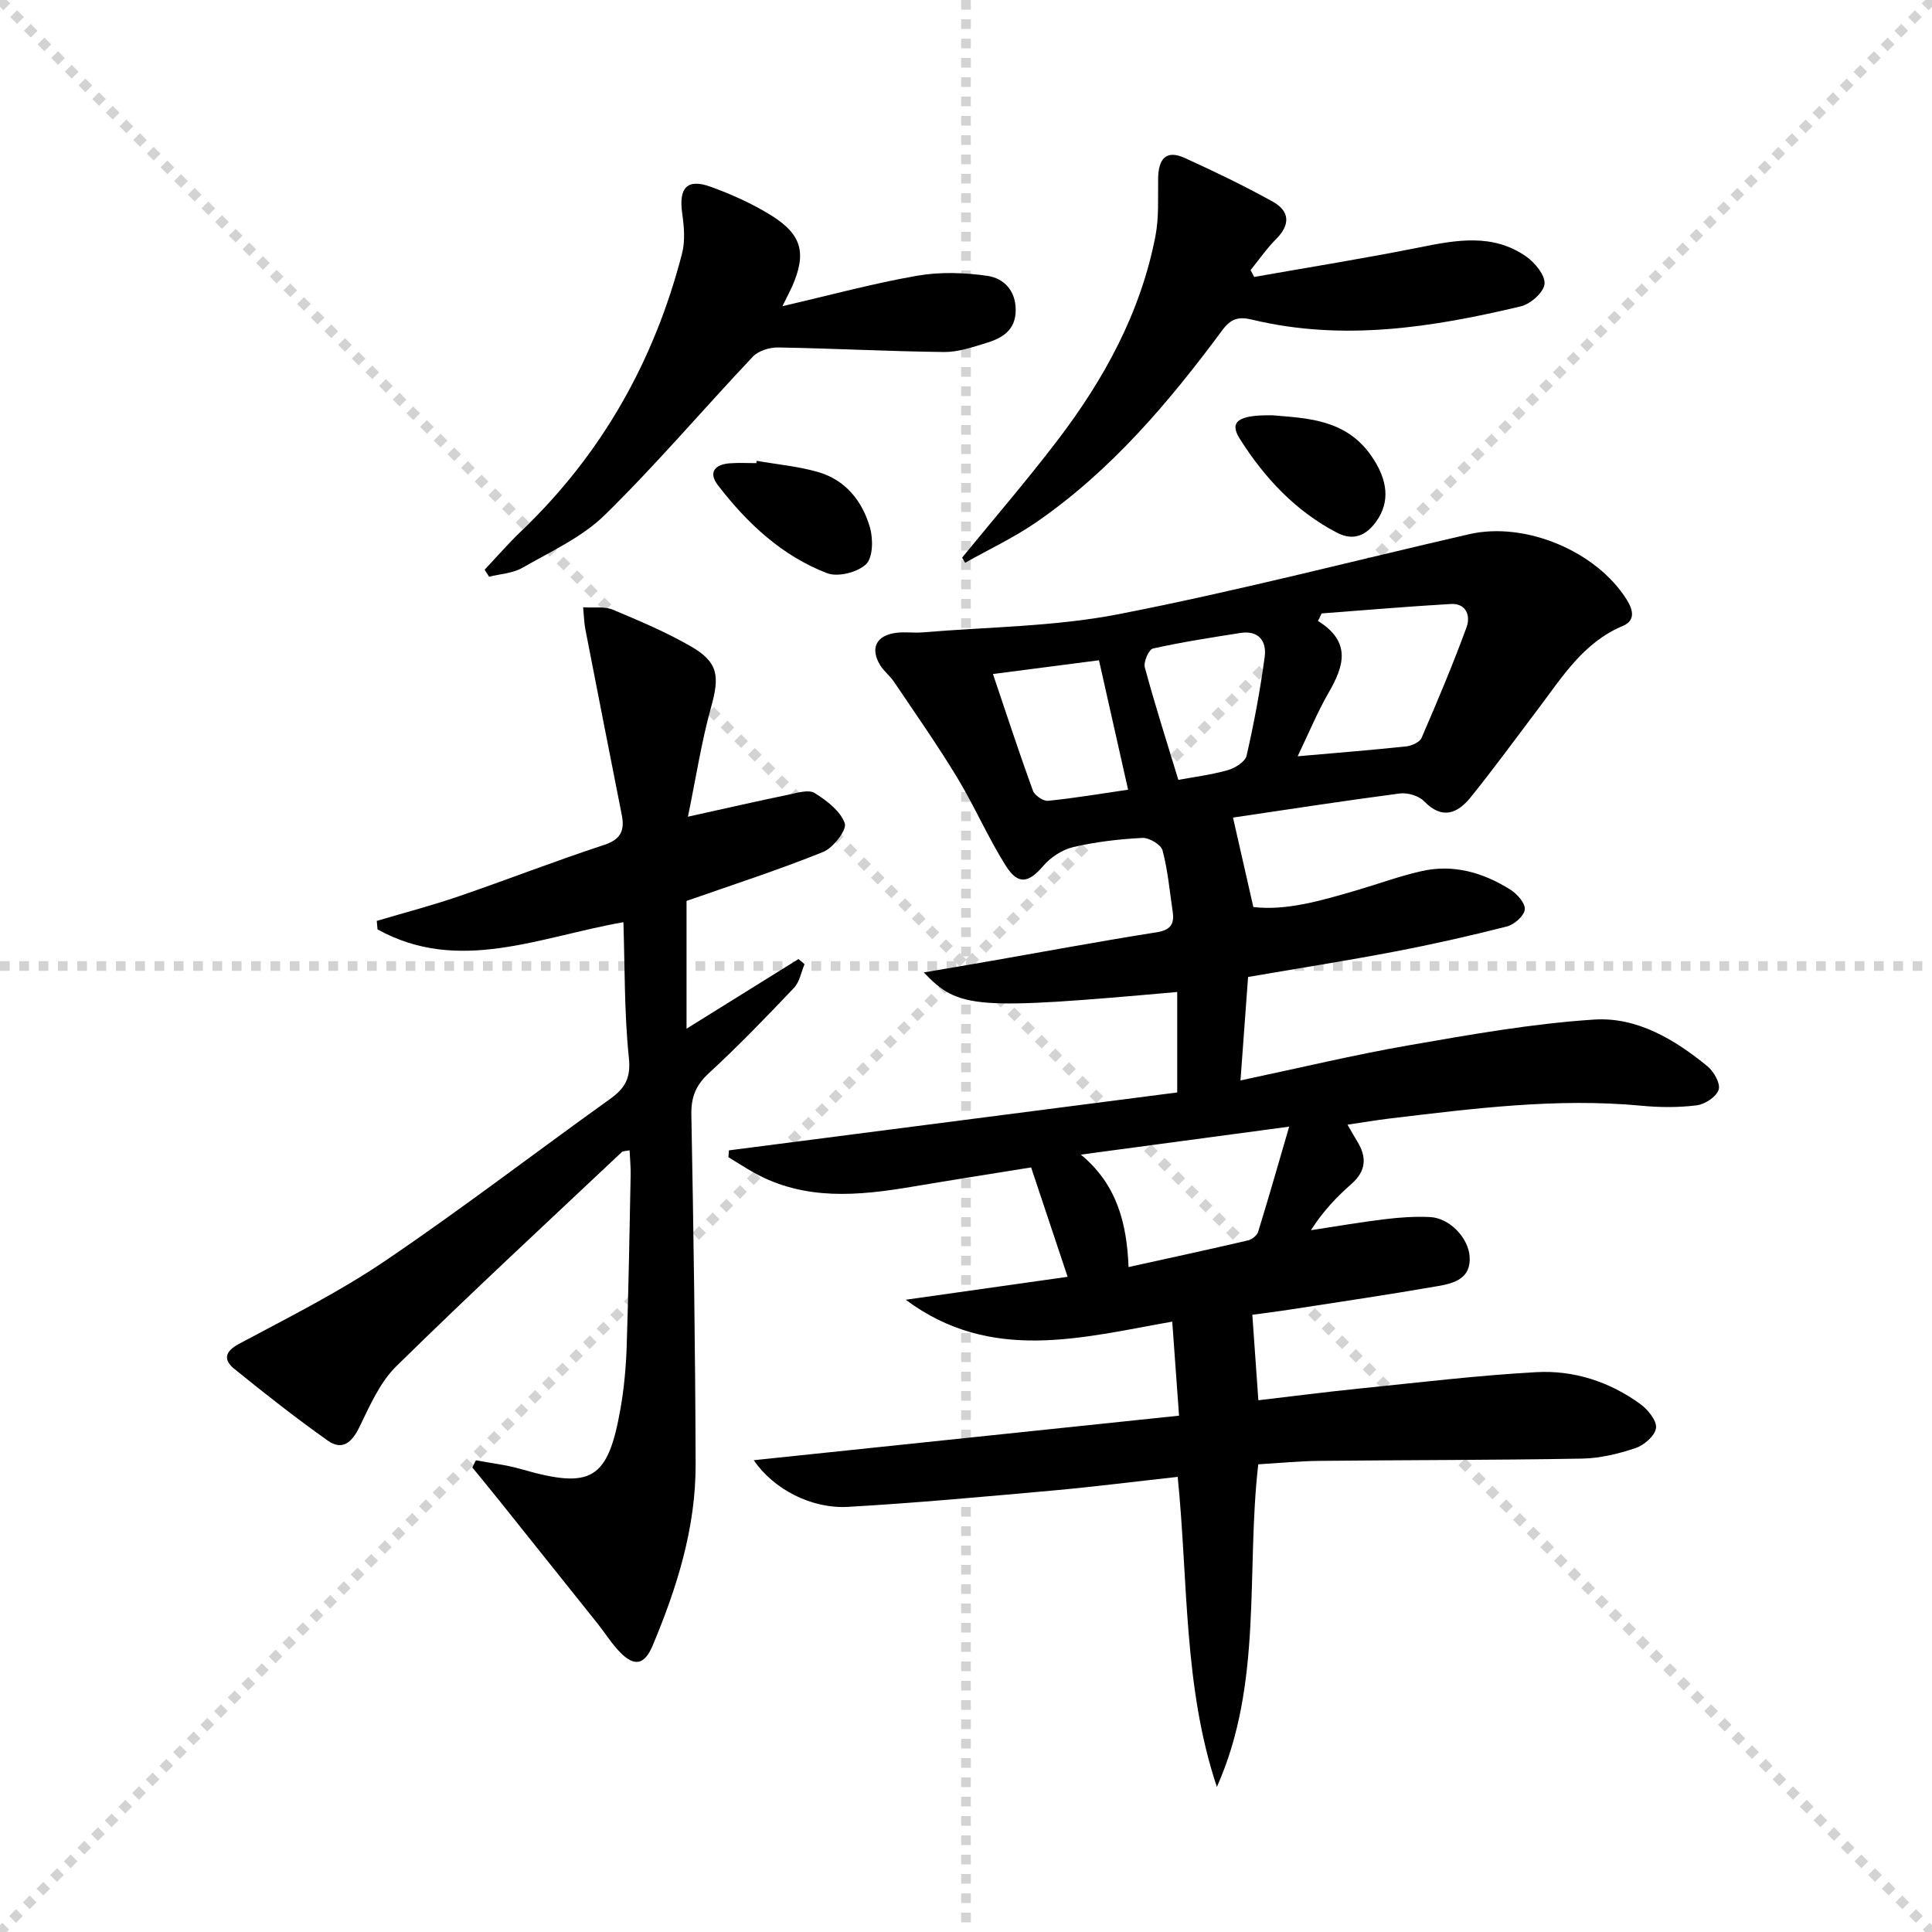
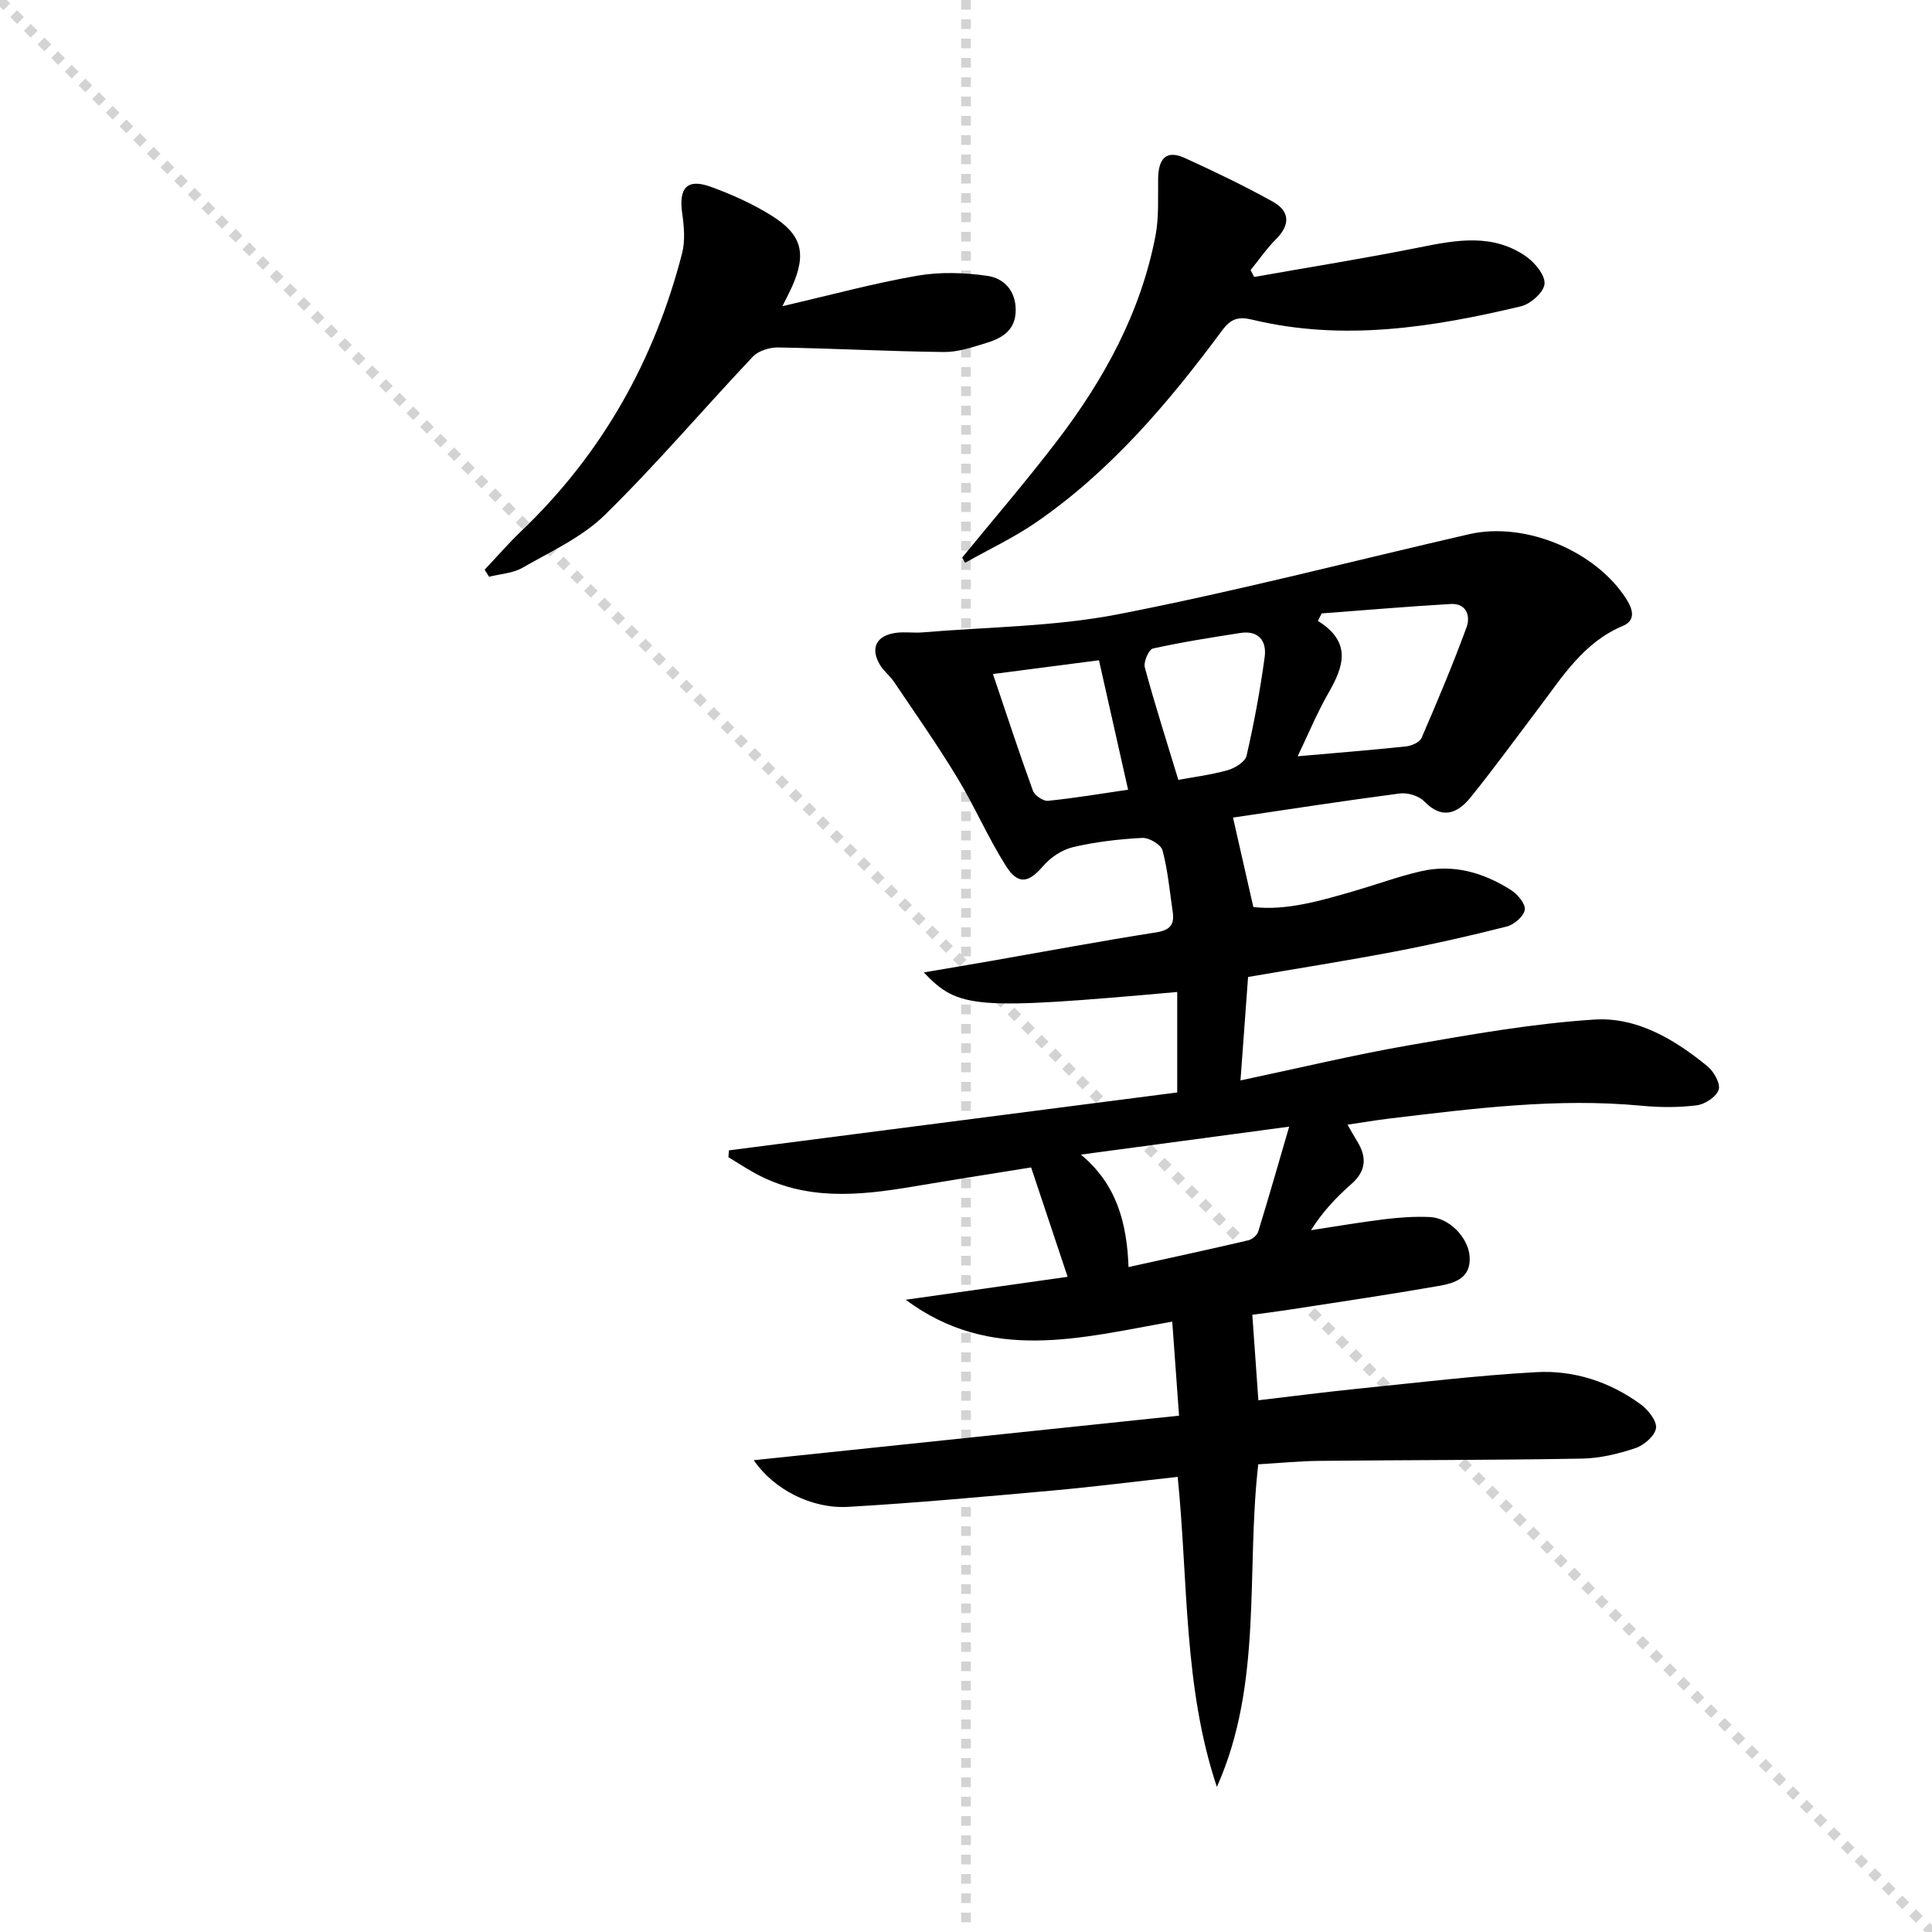
<svg xmlns="http://www.w3.org/2000/svg" enable-background="new 0 0 400 400" viewBox="0 0 400 400">
  <g stroke="lightgray" stroke-dasharray="1,1" stroke-width="1" transform="scale(2, 2)">
    <line x1="0" y1="0" x2="200" y2="200" />
-     <line x1="200" y1="0" x2="0" y2="200" />
    <line x1="100" y1="0" x2="100" y2="200" />
-     <line x1="0" y1="100" x2="200" y2="100" />
  </g>
  <g fill="#010000">
    <path d="m243.73 226.18c0-7.55 0-14.17 0-20.8-41.92 3.74-45.24 3.53-52.47-4.05 5-.85 9.41-1.59 13.82-2.36 11.44-2 22.87-4.14 34.34-5.94 2.86-.45 3.76-1.63 3.38-4.23-.63-4.26-1.01-8.6-2.11-12.74-.32-1.2-2.78-2.65-4.19-2.58-4.79.25-9.63.81-14.3 1.9-2.27.53-4.66 2.1-6.19 3.88-3.03 3.55-5.21 4.04-7.78-.03-3.71-5.88-6.48-12.35-10.09-18.3-4.1-6.76-8.65-13.24-13.07-19.8-.83-1.23-2.1-2.18-2.86-3.44-2.1-3.48-.8-6.12 3.3-6.67 1.8-.24 3.67.06 5.49-.09 13.52-1.14 27.25-1.18 40.49-3.75 24.38-4.74 48.46-11.01 72.68-16.58 11.65-2.68 26.37 3.54 32.64 13.57 1.33 2.13 1.81 4.32-.82 5.42-8.19 3.43-12.56 10.61-17.56 17.21-4.62 6.1-9.12 12.29-13.92 18.24-2.72 3.37-5.9 4.75-9.68.84-1.1-1.13-3.41-1.81-5.03-1.6-11.8 1.55-23.56 3.37-34.52 4.99 1.5 6.59 2.76 12.14 4.21 18.52 6.85.81 14.11-1.34 21.37-3.46 4.46-1.31 8.84-2.92 13.36-3.95 6.68-1.54 12.88.27 18.53 3.84 1.39.88 3.1 2.85 2.94 4.1-.16 1.34-2.19 3.11-3.71 3.5-7.7 1.96-15.46 3.71-23.26 5.2-9.95 1.9-19.96 3.47-30.32 5.25-.5 6.83-.99 13.54-1.57 21.42 12.25-2.59 23.51-5.3 34.9-7.28 12.71-2.21 25.49-4.49 38.34-5.32 8.81-.57 16.64 4.09 23.45 9.68 1.32 1.08 2.72 3.57 2.31 4.84-.47 1.46-2.82 3.01-4.51 3.23-3.77.48-7.67.45-11.46.09-17.53-1.66-34.85.58-52.18 2.65-2.75.33-5.48.8-8.69 1.27.86 1.49 1.39 2.47 1.98 3.41 2.03 3.27 1.93 6.14-1.16 8.86-3.1 2.72-5.95 5.72-8.39 9.58 5.08-.77 10.14-1.65 15.24-2.27 3.12-.38 6.31-.61 9.44-.45 3.99.2 7.89 4.24 8.17 8.16.33 4.56-3.2 5.54-6.45 6.11-10.13 1.77-20.31 3.27-30.47 4.84-2.77.43-5.55.77-8.07 1.12.41 5.88.81 11.45 1.25 17.7 6.87-.8 13.85-1.71 20.85-2.42 12.23-1.24 24.44-2.72 36.7-3.4 7.76-.43 15.16 1.97 21.54 6.61 1.56 1.14 3.42 3.42 3.24 4.95-.18 1.58-2.47 3.57-4.24 4.16-3.57 1.2-7.4 2.12-11.14 2.18-18.12.32-36.25.28-54.37.47-4.14.04-8.27.46-12.6.71-2.57 22.3 1.01 45.36-8.57 66.79-6.94-20.77-5.92-42.42-8.11-64.19-8.91.98-17.45 2.07-26.01 2.84-14.07 1.26-28.14 2.56-42.24 3.37-7.51.43-15.39-3.59-19.52-9.66 29.57-3.1 58.45-6.12 88.05-9.22-.47-6.44-.9-12.48-1.41-19.47-18.73 3.29-37.54 8.63-55.18-4.53 11.29-1.6 22.18-3.14 33.52-4.75-2.7-8.1-5.05-15.15-7.56-22.65-8.36 1.35-16.51 2.63-24.65 4-11.12 1.87-22.16 2.92-32.6-2.84-1.85-1.02-3.61-2.18-5.42-3.28.04-.47.07-.94.11-1.41 30.86-4 61.75-7.98 92.81-11.99zm-19.95 12.87c7.41 6.12 9.53 14.12 9.87 23.28 8.67-1.91 16.72-3.65 24.75-5.52.81-.19 1.86-1.03 2.09-1.79 2.21-7.16 4.26-14.37 6.42-21.76-14.42 1.93-28.44 3.82-43.13 5.79zm44.89-82.47c8.02-.71 15.27-1.28 22.49-2.05 1.13-.12 2.77-.87 3.16-1.76 3.28-7.57 6.48-15.18 9.32-22.92.84-2.29-.01-4.99-3.29-4.8-8.91.52-17.8 1.28-26.71 1.95-.26.52-.52 1.03-.78 1.55 7.02 4.38 5.36 9.39 2.25 14.8-2.38 4.13-4.21 8.58-6.44 13.23zm-24.71 4.88c2.77-.51 6.55-.99 10.18-1.99 1.53-.42 3.66-1.74 3.95-3.01 1.55-6.75 2.82-13.59 3.75-20.46.44-3.26-1.25-5.55-5.04-4.95-6.06.95-12.12 1.89-18.1 3.22-.85.19-1.98 2.77-1.68 3.9 2.04 7.57 4.44 15.06 6.94 23.29zm-38.38-21.91c2.89 8.55 5.45 16.39 8.27 24.14.36.99 2.14 2.21 3.13 2.11 5.54-.56 11.05-1.49 16.58-2.3-2.08-9.25-4.02-17.86-6.03-26.8-7.21.95-14.09 1.84-21.95 2.85z" />
-     <path d="m166.57 199.63c-.7 1.65-1.02 3.67-2.18 4.89-5.72 6.03-11.5 12.02-17.61 17.65-2.71 2.5-3.71 4.95-3.64 8.61.45 24.13.81 48.27.88 72.4.04 13.16-3.87 25.54-8.91 37.55-1.66 3.95-3.75 4.38-6.68 1.41-1.74-1.76-3.06-3.92-4.61-5.87-6.83-8.57-13.67-17.13-20.52-25.68-1.82-2.27-3.67-4.52-5.51-6.77.25-.49.49-.99.74-1.48 3.11.59 6.29.94 9.31 1.81 14.63 4.23 18.03 2.27 20.64-12.57.74-4.25 1.13-8.59 1.27-12.9.39-11.81.59-23.62.82-35.44.03-1.62-.14-3.25-.22-5.08-.78.17-1.35.12-1.63.38-15.62 14.72-31.38 29.3-46.68 44.34-3.41 3.35-5.49 8.2-7.65 12.62-1.55 3.18-3.54 4.87-6.52 2.77-6.62-4.69-13.01-9.71-19.31-14.82-2.21-1.79-2.24-3.52.91-5.21 10.22-5.47 20.65-10.68 30.22-17.16 15.84-10.72 31.03-22.39 46.59-33.53 3.13-2.24 4.36-4.34 3.92-8.57-.96-9.22-.82-18.55-1.13-28.05-17.37 3.04-34.15 10.78-50.91 1.49-.05-.59-.1-1.17-.15-1.76 5.66-1.68 11.39-3.17 16.97-5.09 10.05-3.44 19.96-7.32 30.05-10.62 3.54-1.16 4.33-3.02 3.7-6.23-2.53-12.83-5.06-25.66-7.55-38.5-.24-1.26-.26-2.56-.45-4.49 2.34.15 4.45-.21 6.12.49 5.5 2.3 11.03 4.63 16.18 7.6 5.72 3.29 5.98 6.18 4.19 12.6-1.98 7.11-3.1 14.45-4.79 22.67 7.82-1.73 14.37-3.23 20.94-4.59 1.76-.37 4.07-1.08 5.3-.31 2.5 1.57 5.33 3.72 6.23 6.26.48 1.35-2.38 5.08-4.46 5.93-9.22 3.72-18.7 6.78-28.3 10.15v26.45c8.11-5.05 15.64-9.74 23.18-14.42.44.38.84.73 1.25 1.07z" />
    <path d="m259.66 57.34c11.41-2.02 22.86-3.84 34.22-6.12 7.63-1.54 15.17-2.93 22.06 1.86 1.83 1.28 3.98 3.87 3.84 5.69-.13 1.71-2.87 4.16-4.86 4.64-18.36 4.39-36.88 7.3-55.68 2.77-2.79-.67-4.38-.24-6.17 2.18-11.04 14.9-22.98 29.01-38.38 39.67-4.67 3.24-9.9 5.68-14.87 8.49-.21-.36-.41-.71-.62-1.07 6.6-8.08 13.42-15.99 19.75-24.29 9.67-12.67 17.23-26.49 20.28-42.33.74-3.86.49-7.93.55-11.91.06-3.85 1.5-6.04 5.52-4.21 6.17 2.81 12.3 5.76 18.23 9.05 3.49 1.94 3.67 4.75.67 7.74-1.95 1.95-3.53 4.27-5.28 6.42.24.48.49.95.74 1.42z" />
    <path d="m100.34 117.95c2.53-2.68 4.95-5.48 7.61-8.02 16.66-15.93 27.52-35.23 33.26-57.44.68-2.62.42-5.6.03-8.34-.74-5.27 1.01-7.25 5.91-5.48 4.33 1.57 8.63 3.51 12.53 5.93 6.41 3.99 7.33 7.88 4.31 14.74-.39.88-.84 1.72-2 4.05 10.11-2.34 18.95-4.75 27.94-6.31 4.72-.82 9.78-.65 14.54.04 3.34.49 5.83 3.03 5.82 7.07 0 4.18-2.8 5.83-6.12 6.83-2.84.86-5.82 1.89-8.72 1.86-11.45-.13-22.9-.75-34.35-.94-1.76-.03-4.07.68-5.23 1.9-10.27 10.87-19.96 22.3-30.63 32.76-4.74 4.65-11.23 7.59-17.11 10.97-1.99 1.14-4.57 1.25-6.87 1.84-.3-.48-.61-.97-.92-1.46z" />
-     <path d="m263.43 85.98c7 .61 15.08.74 20.38 8.25 3.59 5.1 4.02 9.68 1.14 13.72-2.12 2.97-4.78 4.09-8.14 2.34-8.61-4.48-15.02-11.37-20.12-19.43-2.24-3.53-.42-4.98 6.74-4.88z" />
-     <path d="m156.66 95.41c4.23.74 8.55 1.13 12.66 2.3 5.71 1.63 9.21 6.01 10.79 11.48.69 2.38.64 6.25-.81 7.63-1.76 1.68-5.83 2.71-8.06 1.85-9.36-3.59-16.54-10.33-22.59-18.19-2.08-2.7-.63-4.33 2.46-4.56 1.82-.14 3.65-.03 5.48-.03.02-.16.04-.32.07-.48z" />
  </g>
</svg>